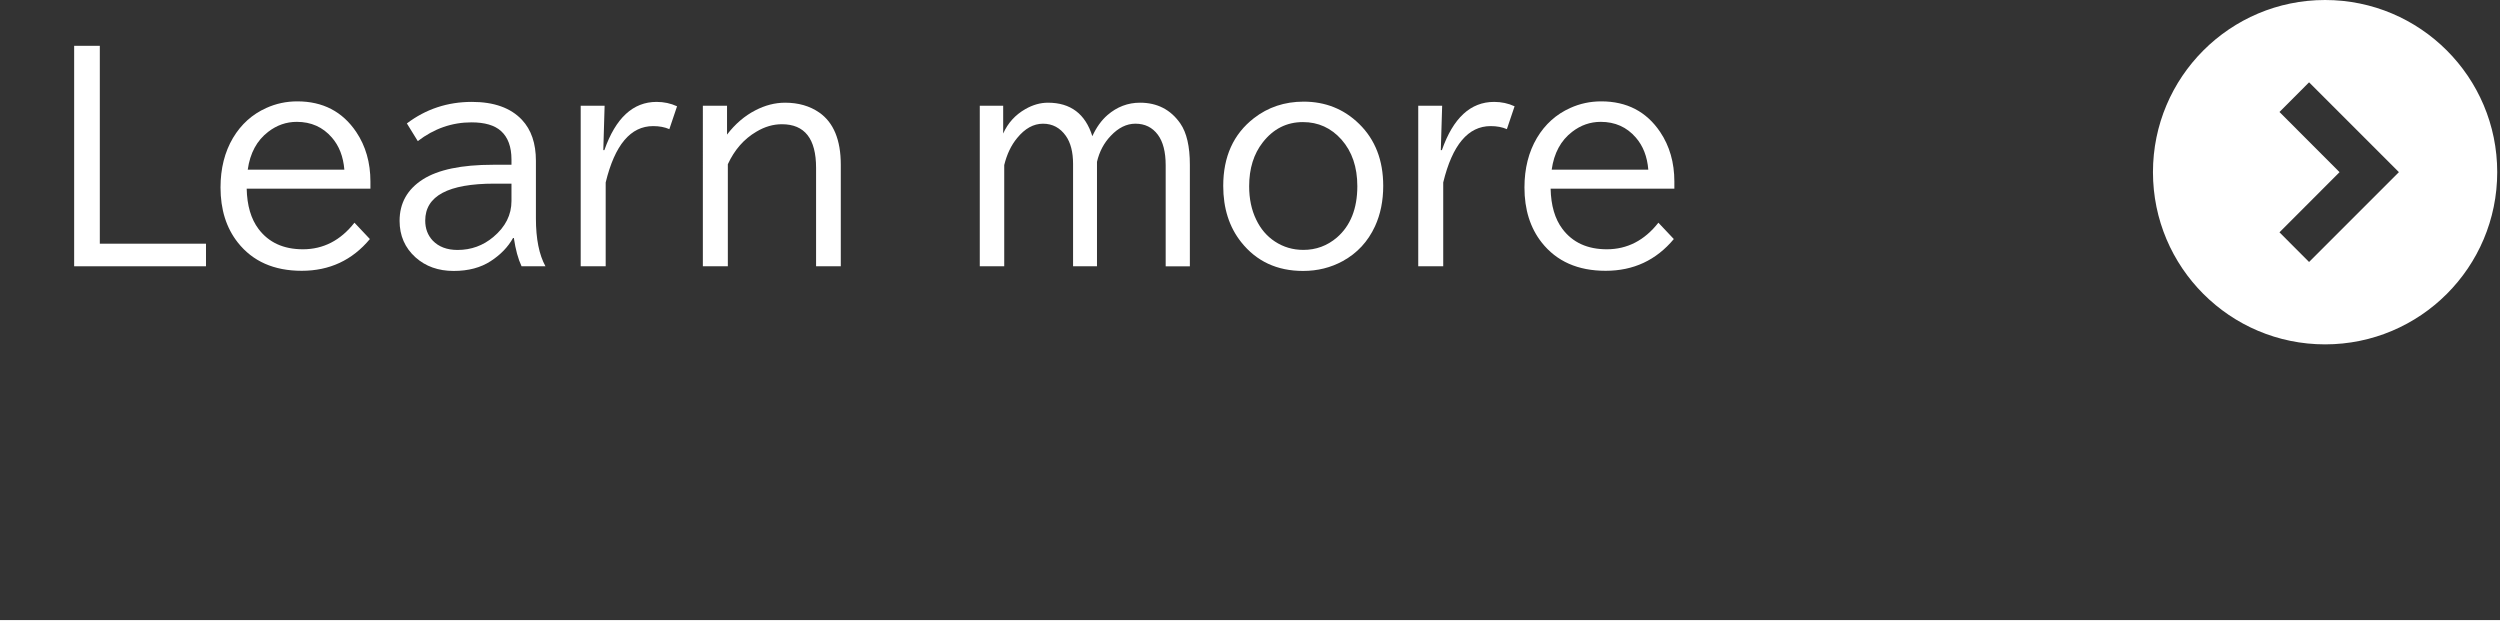
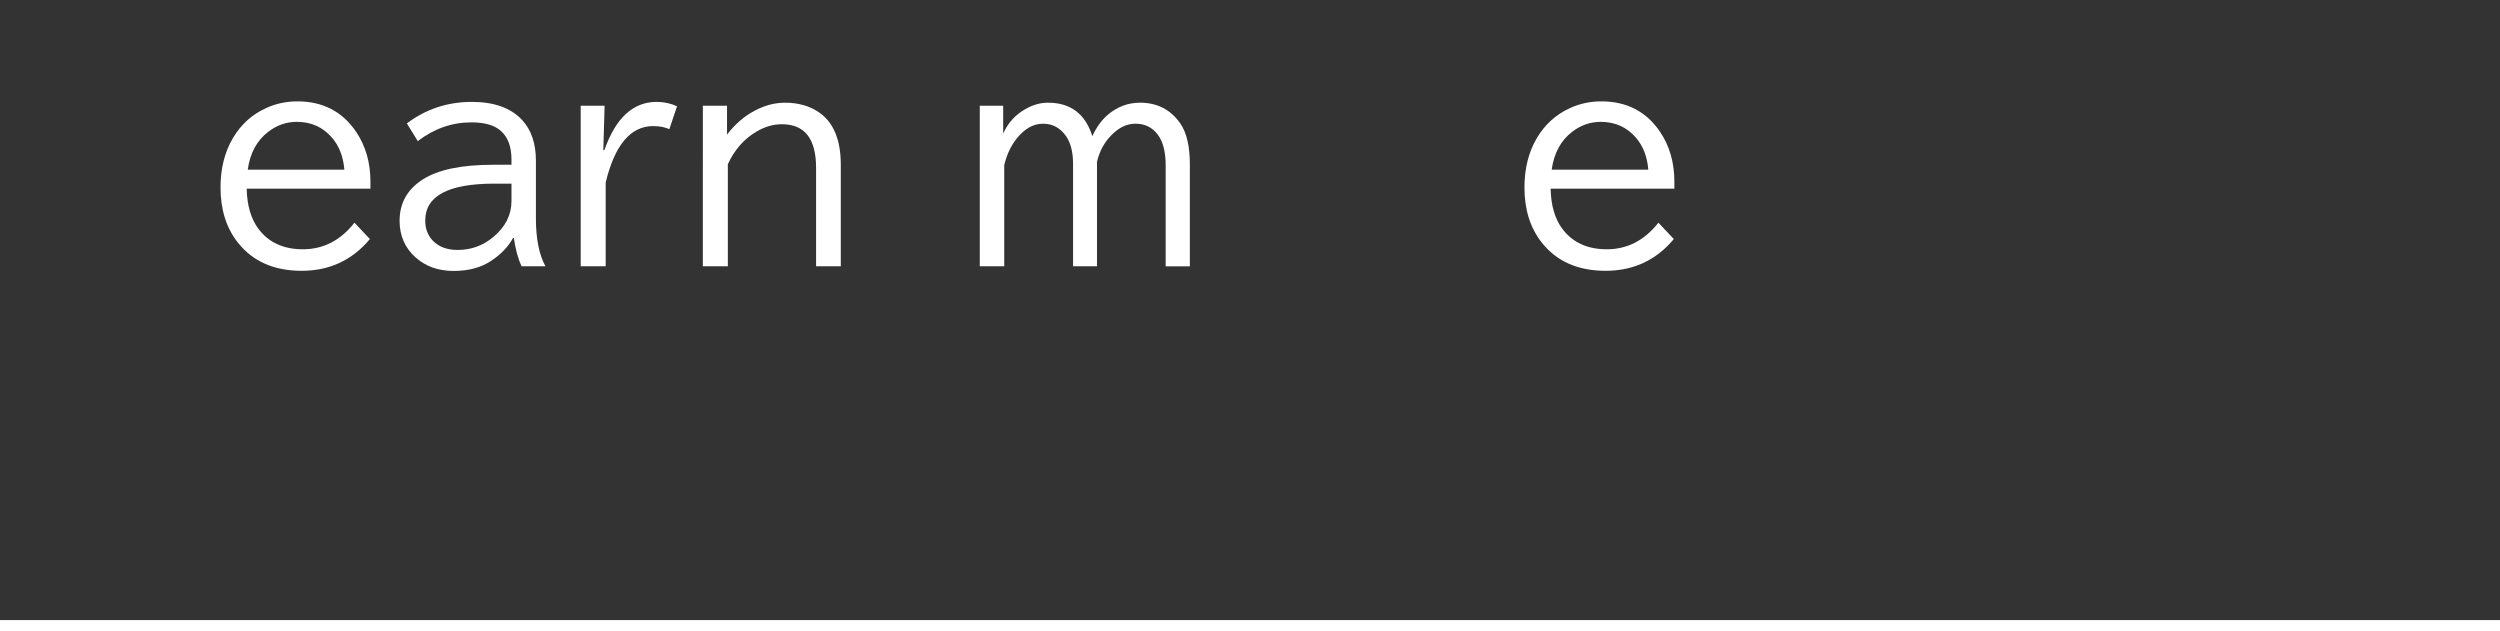
<svg xmlns="http://www.w3.org/2000/svg" version="1.1" id="レイヤー_1" x="0px" y="0px" width="137.787px" height="34.801px" viewBox="0 0 137.787 34.801" enable-background="new 0 0 137.787 34.801" xml:space="preserve">
  <rect x="0" y="0" width="137.787" height="34.801" fill="#333333" stroke="none" />
  <g>
-     <path fill="#FFFFFF" d="M4.087,2.525h1.414v10.906h5.852v1.245H4.087V2.525z" />
    <path fill="#FFFFFF" d="M20.415,10.399h-6.819c0.02,0.928,0.237,1.667,0.652,2.219c0.562,0.747,1.377,1.121,2.446,1.121   c1.128,0,2.075-0.488,2.842-1.465l0.85,0.901c-0.972,1.167-2.224,1.75-3.757,1.75c-1.528,0-2.703-0.52-3.523-1.56   c-0.635-0.806-0.952-1.816-0.952-3.032c0-1.045,0.229-1.956,0.688-2.732c0.449-0.752,1.06-1.301,1.831-1.648   c0.537-0.244,1.108-0.366,1.714-0.366c1.406,0,2.488,0.562,3.245,1.685c0.522,0.776,0.784,1.689,0.784,2.739V10.399z M18.979,9.352   c-0.059-0.723-0.288-1.313-0.688-1.772c-0.498-0.576-1.143-0.864-1.934-0.864c-0.576,0-1.101,0.183-1.575,0.549   c-0.625,0.479-1.001,1.174-1.128,2.087H18.979z" />
    <path fill="#FFFFFF" d="M28.19,9.081V8.795c0-0.703-0.193-1.228-0.579-1.575c-0.352-0.317-0.894-0.476-1.626-0.476   c-1.074,0-2.061,0.344-2.959,1.033l-0.601-0.974c1.045-0.791,2.239-1.187,3.582-1.187c1.221,0,2.141,0.33,2.761,0.989   c0.513,0.547,0.769,1.299,0.769,2.256v3.179c0,1.123,0.176,2.002,0.527,2.637h-1.318c-0.19-0.405-0.332-0.925-0.425-1.56h-0.044   c-0.278,0.498-0.688,0.923-1.23,1.274c-0.552,0.361-1.233,0.542-2.043,0.542c-0.845,0-1.545-0.249-2.102-0.747   c-0.586-0.527-0.879-1.199-0.879-2.014c0-0.977,0.427-1.738,1.282-2.285c0.845-0.537,2.131-0.806,3.86-0.806H28.19z M28.19,10.121   h-0.945c-2.539,0-3.809,0.679-3.809,2.036c0,0.439,0.137,0.806,0.41,1.099c0.332,0.347,0.789,0.52,1.37,0.52   c0.752,0,1.411-0.239,1.978-0.718c0.664-0.557,0.996-1.216,0.996-1.978V10.121z" />
    <path fill="#FFFFFF" d="M33.251,8.275h0.059c0.62-1.772,1.58-2.659,2.878-2.659c0.405,0,0.781,0.081,1.128,0.242l-0.425,1.26   c-0.254-0.112-0.552-0.168-0.894-0.168c-1.24,0-2.112,1.035-2.615,3.105v4.622h-1.377V5.829h1.318L33.251,8.275z" />
    <path fill="#FFFFFF" d="M40.07,5.829v1.589c0.449-0.586,0.967-1.03,1.553-1.333c0.542-0.283,1.091-0.425,1.648-0.425   c0.732,0,1.36,0.181,1.882,0.542c0.791,0.552,1.187,1.511,1.187,2.878v5.596h-1.362V9.249c0-1.602-0.627-2.402-1.882-2.402   c-0.483,0-0.952,0.137-1.406,0.41c-0.684,0.4-1.208,0.999-1.575,1.794v5.625h-1.377V5.829H40.07z" />
    <path fill="#FFFFFF" d="M55.29,5.829v1.531c0.259-0.581,0.667-1.03,1.223-1.348c0.41-0.234,0.825-0.352,1.245-0.352   c1.245,0,2.061,0.615,2.446,1.846c0.22-0.483,0.498-0.872,0.835-1.165c0.527-0.454,1.125-0.681,1.794-0.681   c0.947,0,1.687,0.381,2.219,1.143c0.352,0.508,0.527,1.267,0.527,2.278v5.596h-1.333V9.11c0-0.737-0.144-1.299-0.432-1.685   C63.512,7.02,63.1,6.817,62.577,6.817c-0.483,0-0.935,0.222-1.355,0.667c-0.376,0.391-0.63,0.869-0.762,1.436v5.757h-1.318v-5.64   c0-0.654-0.132-1.169-0.396-1.545c-0.317-0.449-0.737-0.674-1.26-0.674s-0.999,0.264-1.428,0.791   c-0.327,0.396-0.564,0.891-0.71,1.487v5.581H54V5.829H55.29z" />
-     <path fill="#FFFFFF" d="M71.849,5.602c1.205,0,2.227,0.41,3.063,1.23c0.883,0.864,1.324,2.002,1.324,3.413   c0,0.825-0.15,1.567-0.453,2.227c-0.391,0.845-0.984,1.484-1.779,1.919c-0.66,0.361-1.389,0.542-2.184,0.542   c-1.436,0-2.573-0.53-3.413-1.589c-0.659-0.83-0.989-1.863-0.989-3.098c0-1.611,0.562-2.854,1.685-3.728   C69.888,5.907,70.804,5.602,71.849,5.602z M71.812,6.729c-0.893,0-1.63,0.371-2.211,1.113c-0.503,0.64-0.754,1.448-0.754,2.424   c0,0.693,0.129,1.306,0.388,1.838c0.244,0.513,0.588,0.916,1.033,1.208c0.469,0.308,0.99,0.461,1.568,0.461   c0.697,0,1.313-0.227,1.846-0.681c0.75-0.649,1.127-1.594,1.127-2.834c0-1.05-0.291-1.904-0.871-2.563   C73.364,7.052,72.657,6.729,71.812,6.729z" />
-     <path fill="#FFFFFF" d="M79.41,8.275h0.059c0.62-1.772,1.58-2.659,2.879-2.659c0.405,0,0.781,0.081,1.128,0.242l-0.425,1.26   c-0.254-0.112-0.552-0.168-0.894-0.168c-1.24,0-2.112,1.035-2.614,3.105v4.622h-1.377V5.829h1.318L79.41,8.275z" />
    <path fill="#FFFFFF" d="M92.281,10.399h-6.819c0.02,0.928,0.236,1.667,0.651,2.219c0.562,0.747,1.377,1.121,2.447,1.121   c1.127,0,2.074-0.488,2.842-1.465l0.85,0.901c-0.973,1.167-2.225,1.75-3.758,1.75c-1.528,0-2.703-0.52-3.523-1.56   c-0.635-0.806-0.951-1.816-0.951-3.032c0-1.045,0.229-1.956,0.688-2.732c0.449-0.752,1.06-1.301,1.832-1.648   c0.536-0.244,1.107-0.366,1.713-0.366c1.406,0,2.488,0.562,3.245,1.685c0.522,0.776,0.784,1.689,0.784,2.739V10.399z M90.846,9.352   c-0.059-0.723-0.289-1.313-0.689-1.772c-0.498-0.576-1.143-0.864-1.934-0.864c-0.576,0-1.101,0.183-1.574,0.549   c-0.625,0.479-1.001,1.174-1.128,2.087H90.846z" />
  </g>
  <g>
-     <path fill="#FFFFFF" d="M128.146,18.98c5.24,0,9.488-4.248,9.488-9.492c0-5.238-4.248-9.488-9.488-9.488   c-5.238,0-9.486,4.25-9.486,9.488C118.66,14.732,122.908,18.98,128.146,18.98z M125.633,6.172l1.631-1.635l4.951,4.951   l-4.951,4.951l-1.631-1.635l3.311-3.316L125.633,6.172z" />
-   </g>
+     </g>
  <line fill="none" stroke="#FFFFFF" stroke-width="0.625" stroke-miterlimit="10" x1="0" y1="34.488" x2="137.787" y2="34.488" />
</svg>